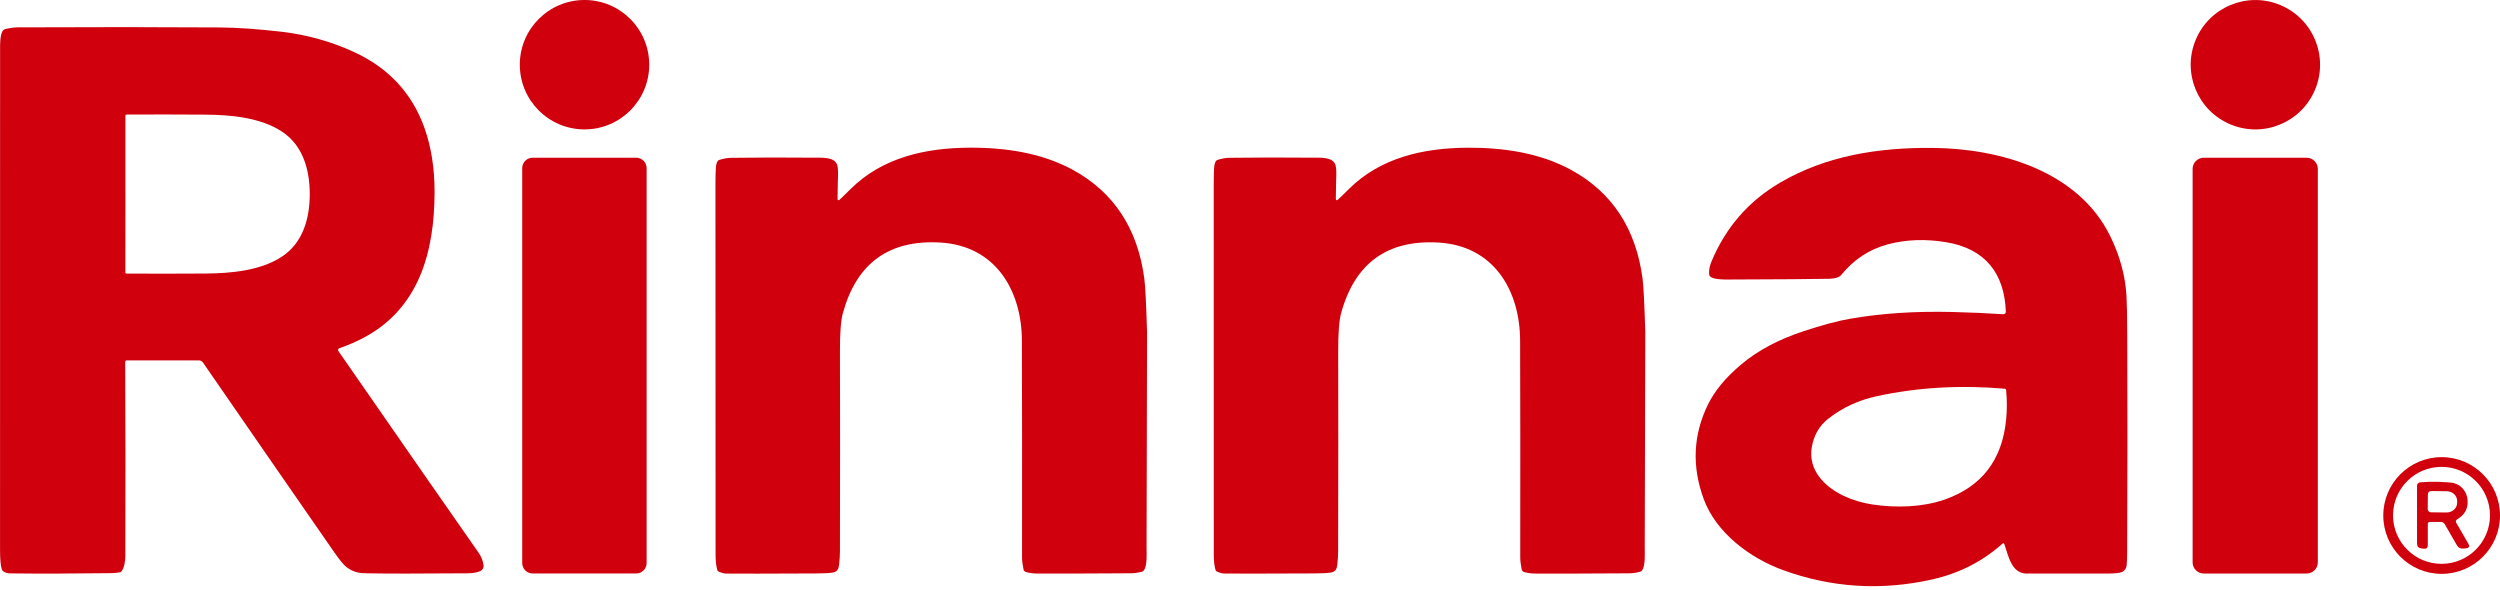
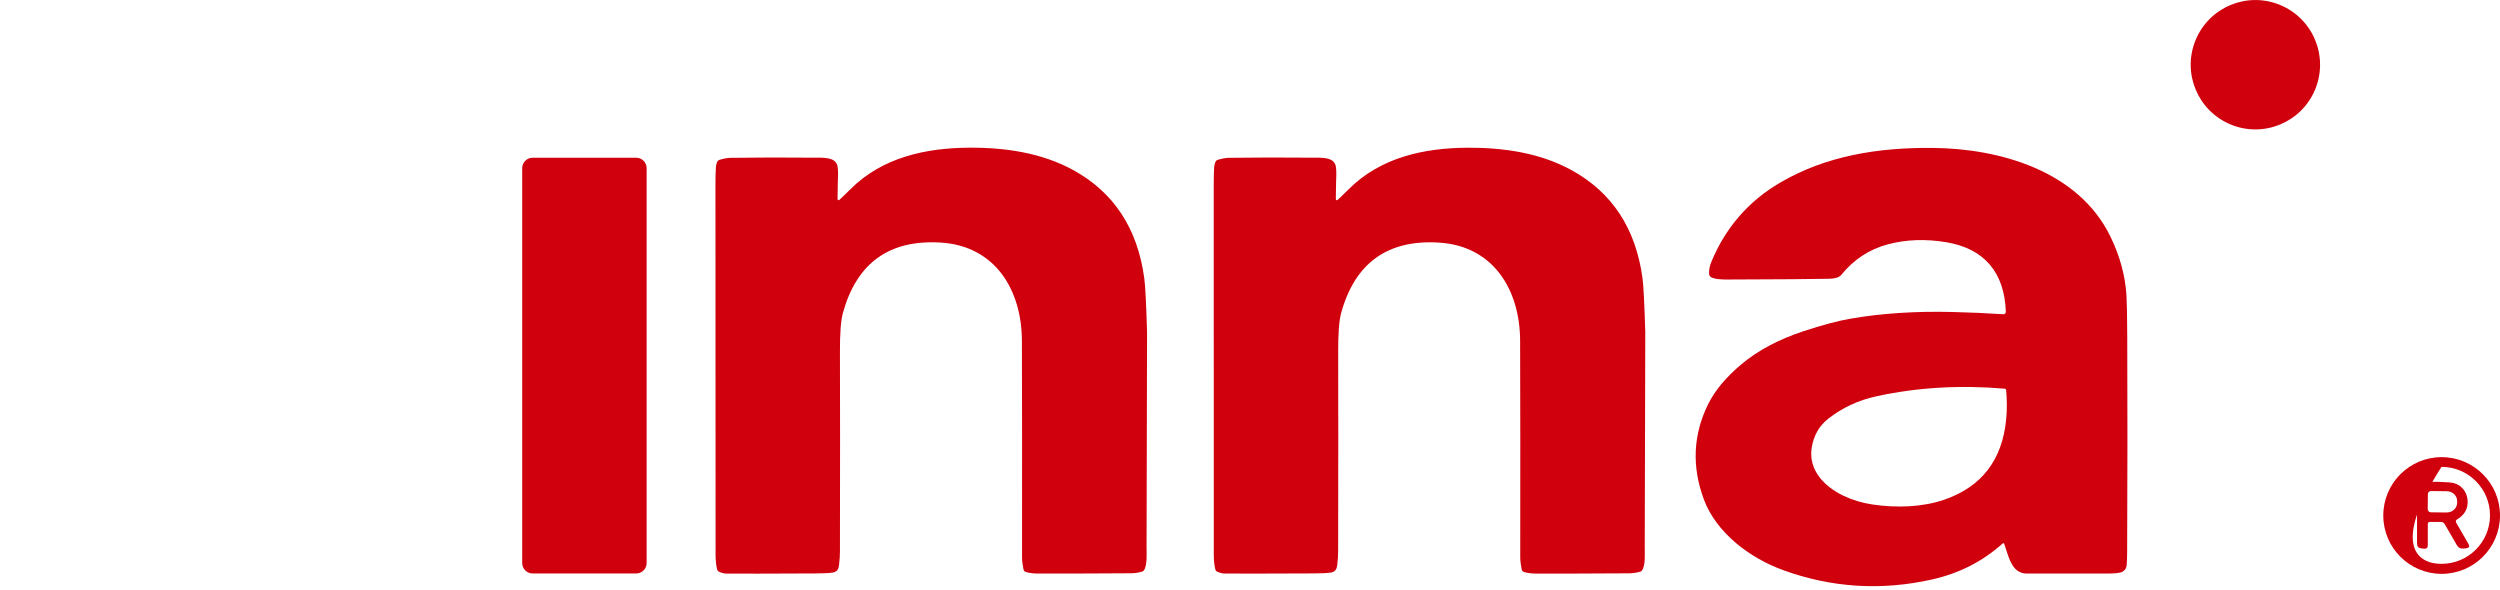
<svg xmlns="http://www.w3.org/2000/svg" width="530" height="125" viewBox="0 0 530 125" fill="none">
  <g clip-path="url(#clip0_2692_2199)">
-     <path d="M123.918 27.433C131.493 27.433 137.634 21.292 137.634 13.716C137.634 6.141 131.493 0 123.918 0C116.342 0 110.201 6.141 110.201 13.716C110.201 21.292 116.342 27.433 123.918 27.433Z" fill="#D0000D" />
    <path d="M490.808 18.969C493.706 11.973 490.384 3.953 483.388 1.055C476.392 -1.843 468.371 1.479 465.474 8.475C462.576 15.471 465.898 23.492 472.894 26.39C479.89 29.288 487.911 25.965 490.808 18.969Z" fill="#D0000D" />
-     <path d="M26.905 76.402C26.66 76.402 26.539 76.523 26.539 76.769C26.607 89.805 26.618 103.453 26.57 117.708C26.57 118.692 26.434 120.277 25.755 121.119C25.645 121.255 25.498 121.334 25.326 121.36C24.52 121.459 24.002 121.506 23.772 121.506C15.355 121.616 8.151 121.637 2.172 121.559C1.591 121.553 1.1 121.407 0.702 121.124C0.55 121.015 0.446 120.873 0.388 120.701C0.137 119.968 0.011 118.582 0.011 116.547C-0.004 81.116 0.001 45.69 0.017 10.258C0.017 9.411 0.006 7.669 0.482 6.68C0.629 6.382 0.911 6.188 1.33 6.099C2.245 5.906 3.046 5.806 3.72 5.801C19.524 5.728 33.779 5.733 46.491 5.817C50.284 5.843 54.689 6.147 59.695 6.732C65.109 7.365 70.252 8.809 75.111 11.059C82.435 14.448 87.394 19.811 89.994 27.14C91.428 31.183 92.139 35.714 92.129 40.736C92.108 53.484 88.796 65.432 77.031 71.637C75.499 72.448 73.804 73.175 71.936 73.829C71.727 73.902 71.622 74.127 71.695 74.336C71.706 74.367 71.722 74.399 71.743 74.43C87.044 96.496 96.957 110.751 101.472 117.191C102.031 117.991 102.382 118.865 102.513 119.806C102.591 120.361 102.277 120.889 101.765 121.093C101.038 121.381 100.227 121.532 99.322 121.538C88.812 121.627 81.452 121.621 77.251 121.532C75.791 121.506 74.505 121.051 73.396 120.172C72.825 119.717 71.994 118.708 70.9 117.138C62.494 105.028 53.203 91.599 43.023 76.852C42.829 76.57 42.51 76.402 42.17 76.402H26.905ZM26.591 41.144C26.591 46.678 26.581 52.213 26.576 57.748C26.576 57.884 26.68 57.994 26.822 57.999C32.111 58.03 37.708 58.025 43.614 57.988C48.861 57.952 55.28 57.402 59.831 54.363C64.21 51.439 65.669 46.343 65.669 41.154C65.669 35.965 64.215 30.864 59.841 27.94C55.29 24.901 48.871 24.346 43.624 24.304C37.718 24.262 32.121 24.257 26.832 24.288C26.696 24.288 26.586 24.398 26.586 24.534C26.586 30.074 26.586 35.609 26.586 41.144H26.591Z" fill="#D0000D" />
    <path d="M177.56 42.07C177.56 42.494 177.712 42.567 178.031 42.295C178.308 42.059 179.093 41.296 180.395 40.009C187.097 33.376 196.215 31.372 205.411 31.309C213.284 31.257 220.927 32.455 227.456 36.017C236.129 40.752 241.177 48.431 242.595 59.056C242.804 60.62 242.998 64.407 243.176 70.418C243.181 70.643 243.15 85.861 243.071 116.061C243.071 117.343 243.249 119.833 242.511 120.905C242.412 121.052 242.281 121.146 242.109 121.193C241.303 121.418 240.529 121.528 239.791 121.533C231.06 121.59 224.437 121.611 219.918 121.59C219.06 121.59 218.254 121.48 217.496 121.266C217.234 121.193 217.035 120.978 216.983 120.712C216.779 119.697 216.674 118.844 216.674 118.153C216.695 99.556 216.685 84.26 216.643 72.254C216.611 61.441 210.962 52.119 199.416 51.423C188.514 50.764 181.604 55.755 178.685 66.39C178.261 67.944 178.052 70.68 178.068 74.603C178.104 85.092 178.104 99.174 178.068 116.851C178.068 117.745 177.999 118.724 177.879 119.791C177.775 120.659 177.471 121.235 176.535 121.386C175.797 121.501 174.599 121.564 172.951 121.569C163.096 121.617 156.776 121.627 153.988 121.601C153.528 121.601 152.989 121.46 152.372 121.182C152.215 121.114 152.11 120.994 152.063 120.821C151.822 119.979 151.702 118.881 151.702 117.515C151.686 98.928 151.676 72.819 151.676 39.182C151.676 37.613 151.707 36.394 151.765 35.526C151.801 34.997 151.911 34.563 152.094 34.223C152.183 34.061 152.314 33.956 152.487 33.899C153.392 33.616 154.218 33.47 154.966 33.459C160.538 33.381 166.407 33.37 172.585 33.428C174.432 33.444 176.979 33.24 177.508 35.044C177.67 35.609 177.712 36.718 177.623 38.371C177.602 38.816 177.581 40.045 177.56 42.07Z" fill="#D0000D" />
    <path d="M283.194 42.07C283.194 42.494 283.346 42.567 283.665 42.295C283.942 42.06 284.727 41.296 286.029 40.009C292.731 33.381 301.849 31.378 311.045 31.315C318.918 31.268 326.561 32.466 333.09 36.028C341.758 40.763 346.806 48.442 348.224 59.067C348.428 60.631 348.621 64.418 348.799 70.429C348.805 70.654 348.768 85.872 348.684 116.072C348.679 117.353 348.862 119.843 348.124 120.916C348.025 121.062 347.894 121.156 347.722 121.204C346.916 121.429 346.142 121.538 345.404 121.544C336.673 121.601 330.05 121.617 325.531 121.596C324.673 121.596 323.867 121.486 323.109 121.272C322.847 121.198 322.648 120.984 322.596 120.717C322.392 119.702 322.293 118.849 322.293 118.159C322.319 99.562 322.308 84.266 322.266 72.26C322.24 61.447 316.59 52.125 305.045 51.429C294.148 50.765 287.238 55.755 284.314 66.39C283.89 67.944 283.681 70.68 283.696 74.603C283.728 85.092 283.722 99.169 283.686 116.846C283.686 117.74 283.618 118.719 283.497 119.786C283.393 120.654 283.089 121.23 282.153 121.381C281.415 121.497 280.217 121.559 278.57 121.565C268.714 121.606 262.395 121.617 259.606 121.591C259.146 121.591 258.607 121.449 257.99 121.172C257.833 121.104 257.728 120.984 257.681 120.811C257.441 119.969 257.32 118.87 257.32 117.505C257.305 98.924 257.305 72.814 257.31 39.177C257.31 37.608 257.341 36.389 257.399 35.521C257.435 34.992 257.55 34.558 257.733 34.218C257.822 34.056 257.953 33.951 258.126 33.894C259.031 33.611 259.857 33.465 260.605 33.454C266.172 33.381 272.041 33.371 278.219 33.428C280.066 33.444 282.613 33.24 283.142 35.045C283.304 35.61 283.346 36.719 283.257 38.372C283.236 38.816 283.215 40.046 283.194 42.07Z" fill="#D0000D" />
    <path d="M424.883 115.26C424.847 115.166 424.737 115.119 424.648 115.156C424.627 115.166 424.611 115.177 424.59 115.192C420.358 118.995 415.378 121.543 409.65 122.835C398.847 125.268 388.285 124.609 377.964 120.847C370.959 118.289 363.84 112.969 361.203 105.839C358.64 98.892 358.938 92.196 362.092 85.751C363.526 82.827 365.88 79.991 369.155 77.245C372.665 74.3 377.043 71.966 382.285 70.235C386.277 68.917 389.609 68.027 392.293 67.562C398.894 66.416 406.129 65.945 413.997 66.144C417.905 66.243 421.446 66.4 424.616 66.615C425.04 66.646 425.249 66.448 425.234 66.019C424.93 57.894 420.813 52.71 412.579 51.345C408.206 50.618 404.079 50.769 400.197 51.805C396.289 52.846 393.009 55.007 390.346 58.282C389.923 58.799 389.075 59.071 387.794 59.098C384.503 59.171 377.274 59.223 366.115 59.26C365.576 59.26 363.149 59.281 362.527 58.58C362.412 58.449 362.349 58.292 362.333 58.119C362.276 57.272 362.438 56.393 362.82 55.483C365.843 48.206 370.714 42.614 377.425 38.696C387.056 33.077 398.021 31.246 409.796 31.356C424.02 31.497 440.645 36.253 447.404 50.136C449.428 54.285 450.564 58.48 450.815 62.712C450.904 64.188 450.961 67.148 450.977 71.595C451.034 85.719 451.029 100.895 450.956 117.128C450.956 118.022 450.919 118.917 450.856 119.806C450.809 120.418 450.516 120.884 449.978 121.203C449.538 121.465 448.44 121.595 446.677 121.595H429.675C426.338 121.595 425.757 117.62 424.883 115.26ZM387.605 88.754C385.664 90.276 384.493 92.326 384.079 94.916C383.331 99.624 386.753 103.145 390.775 105.08C392.685 105.996 394.762 106.624 397.006 106.958C402.023 107.706 407.568 107.534 412.208 105.928C420.107 103.192 424.475 97.521 425.307 88.91C425.501 86.886 425.501 84.814 425.302 82.706C425.286 82.518 425.181 82.418 424.993 82.403C415.509 81.592 406.448 82.126 397.801 84.014C393.966 84.851 390.571 86.431 387.605 88.754Z" fill="#D0000D" />
    <path d="M134.872 33.438H112.922C111.7 33.438 110.709 34.429 110.709 35.651V119.362C110.709 120.584 111.7 121.575 112.922 121.575H134.872C136.094 121.575 137.085 120.584 137.085 119.362V35.651C137.085 34.429 136.094 33.438 134.872 33.438Z" fill="#D0000D" />
-     <path d="M489.008 33.438H467.204C465.895 33.438 464.834 34.499 464.834 35.808V119.215C464.834 120.524 465.895 121.585 467.204 121.585H489.008C490.316 121.585 491.377 120.524 491.377 119.215V35.808C491.377 34.499 490.316 33.438 489.008 33.438Z" fill="#D0000D" />
-     <path d="M530 109.286C530 116.118 524.46 121.658 517.628 121.658C510.796 121.658 505.256 116.118 505.256 109.286C505.256 102.454 510.796 96.914 517.628 96.914C524.46 96.914 530 102.454 530 109.286ZM527.881 109.255C527.881 103.579 523.278 98.975 517.602 98.975C511.926 98.975 507.322 103.579 507.322 109.255C507.322 114.931 511.926 119.534 517.602 119.534C523.278 119.534 527.881 114.931 527.881 109.255Z" fill="#D0000D" />
+     <path d="M530 109.286C530 116.118 524.46 121.658 517.628 121.658C510.796 121.658 505.256 116.118 505.256 109.286C505.256 102.454 510.796 96.914 517.628 96.914C524.46 96.914 530 102.454 530 109.286ZM527.881 109.255C527.881 103.579 523.278 98.975 517.602 98.975C507.322 114.931 511.926 119.534 517.602 119.534C523.278 119.534 527.881 114.931 527.881 109.255Z" fill="#D0000D" />
    <path d="M515.164 110.646C514.85 110.646 514.693 110.803 514.693 111.117V115.59C514.693 116.15 514.41 116.396 513.851 116.327L513.286 116.254C512.705 116.176 512.412 115.846 512.412 115.26V102.967C512.412 102.601 512.695 102.292 513.061 102.261C514.348 102.14 515.629 102.104 516.901 102.146C518.695 102.203 519.825 102.297 520.28 102.433C521.975 102.93 523.037 104.385 523.136 106.142C523.236 107.863 522.482 109.192 520.876 110.128C520.646 110.259 520.568 110.557 520.704 110.793L523.298 115.286C523.623 115.846 523.461 116.165 522.812 116.239L522.263 116.296C521.64 116.364 521.169 116.123 520.855 115.579L518.276 111.112C518.109 110.824 517.8 110.646 517.471 110.646H515.164ZM514.709 104.766L514.677 107.937C514.677 108.308 514.97 108.606 515.342 108.611L518.663 108.648C519.893 108.664 520.902 107.748 520.918 106.608C520.918 106.608 520.918 106.608 520.918 106.603V106.226C520.929 105.086 519.945 104.154 518.716 104.139L515.389 104.102C515.017 104.097 514.714 104.39 514.709 104.761C514.709 104.761 514.709 104.761 514.709 104.766Z" fill="#D0000D" />
  </g>
  <defs>
    <clipPath id="clip0_2692_2199">
      <rect width="530" height="124.269" fill="white" />
    </clipPath>
  </defs>
</svg>